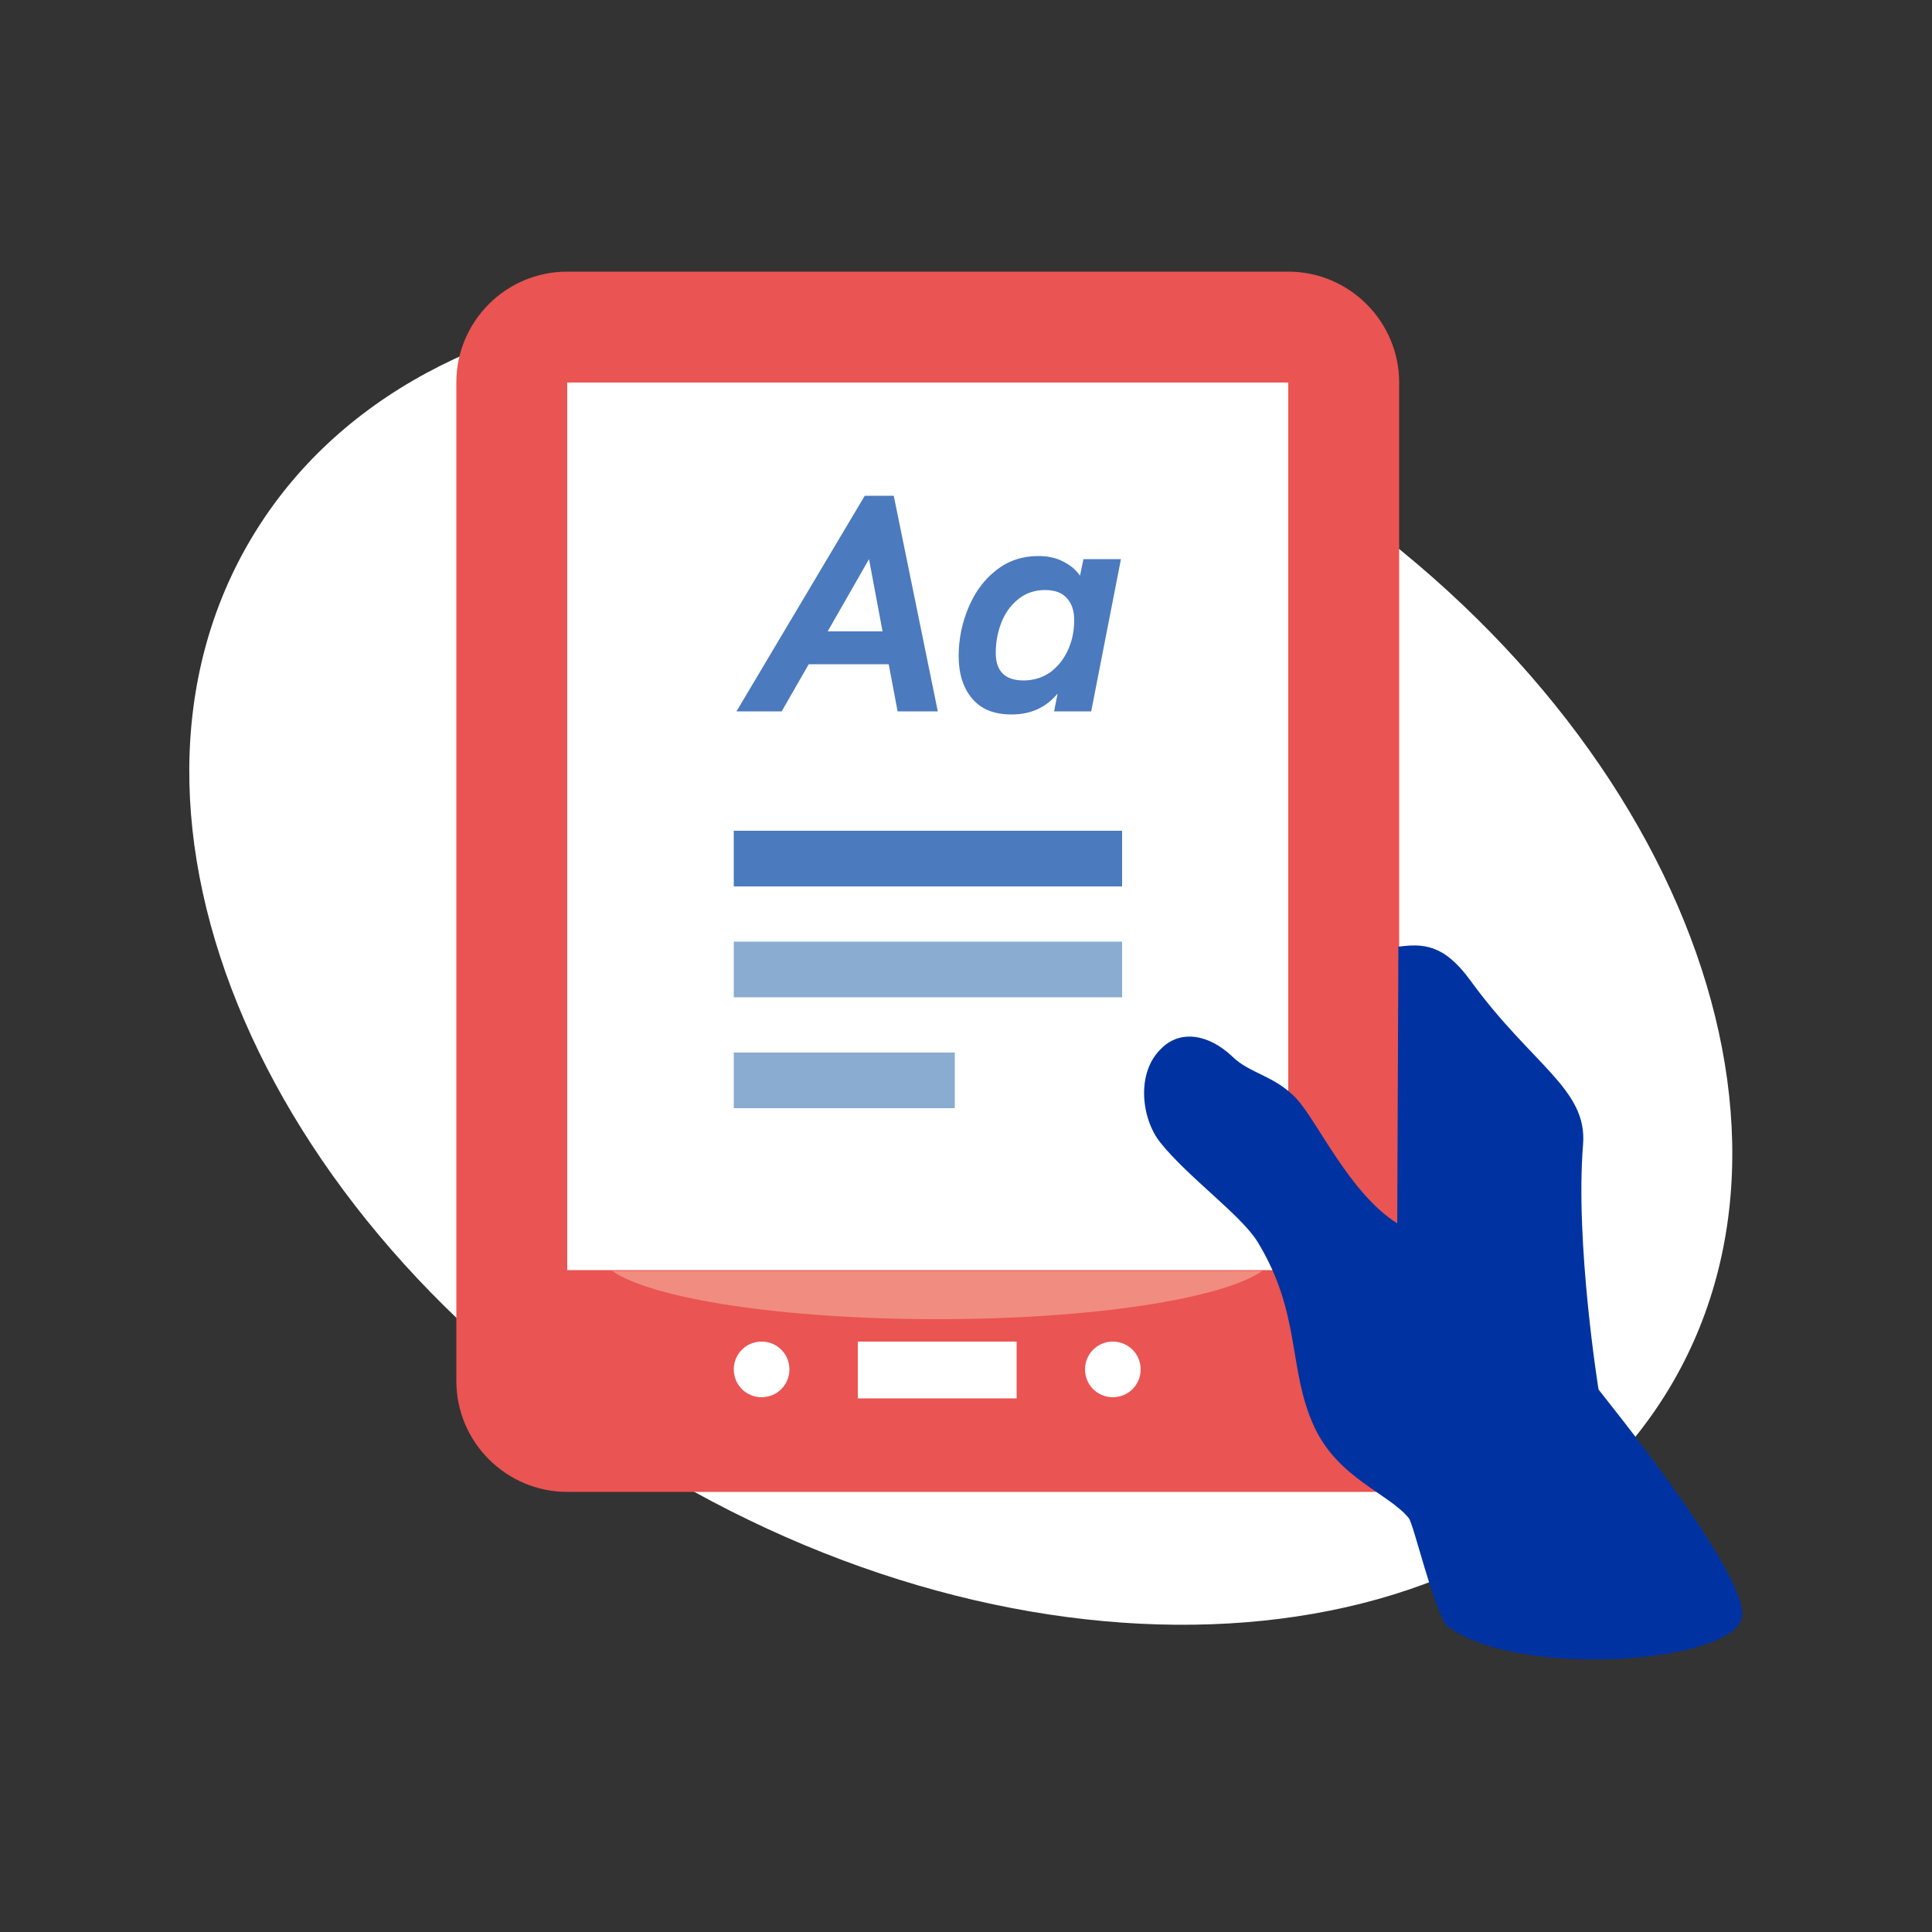
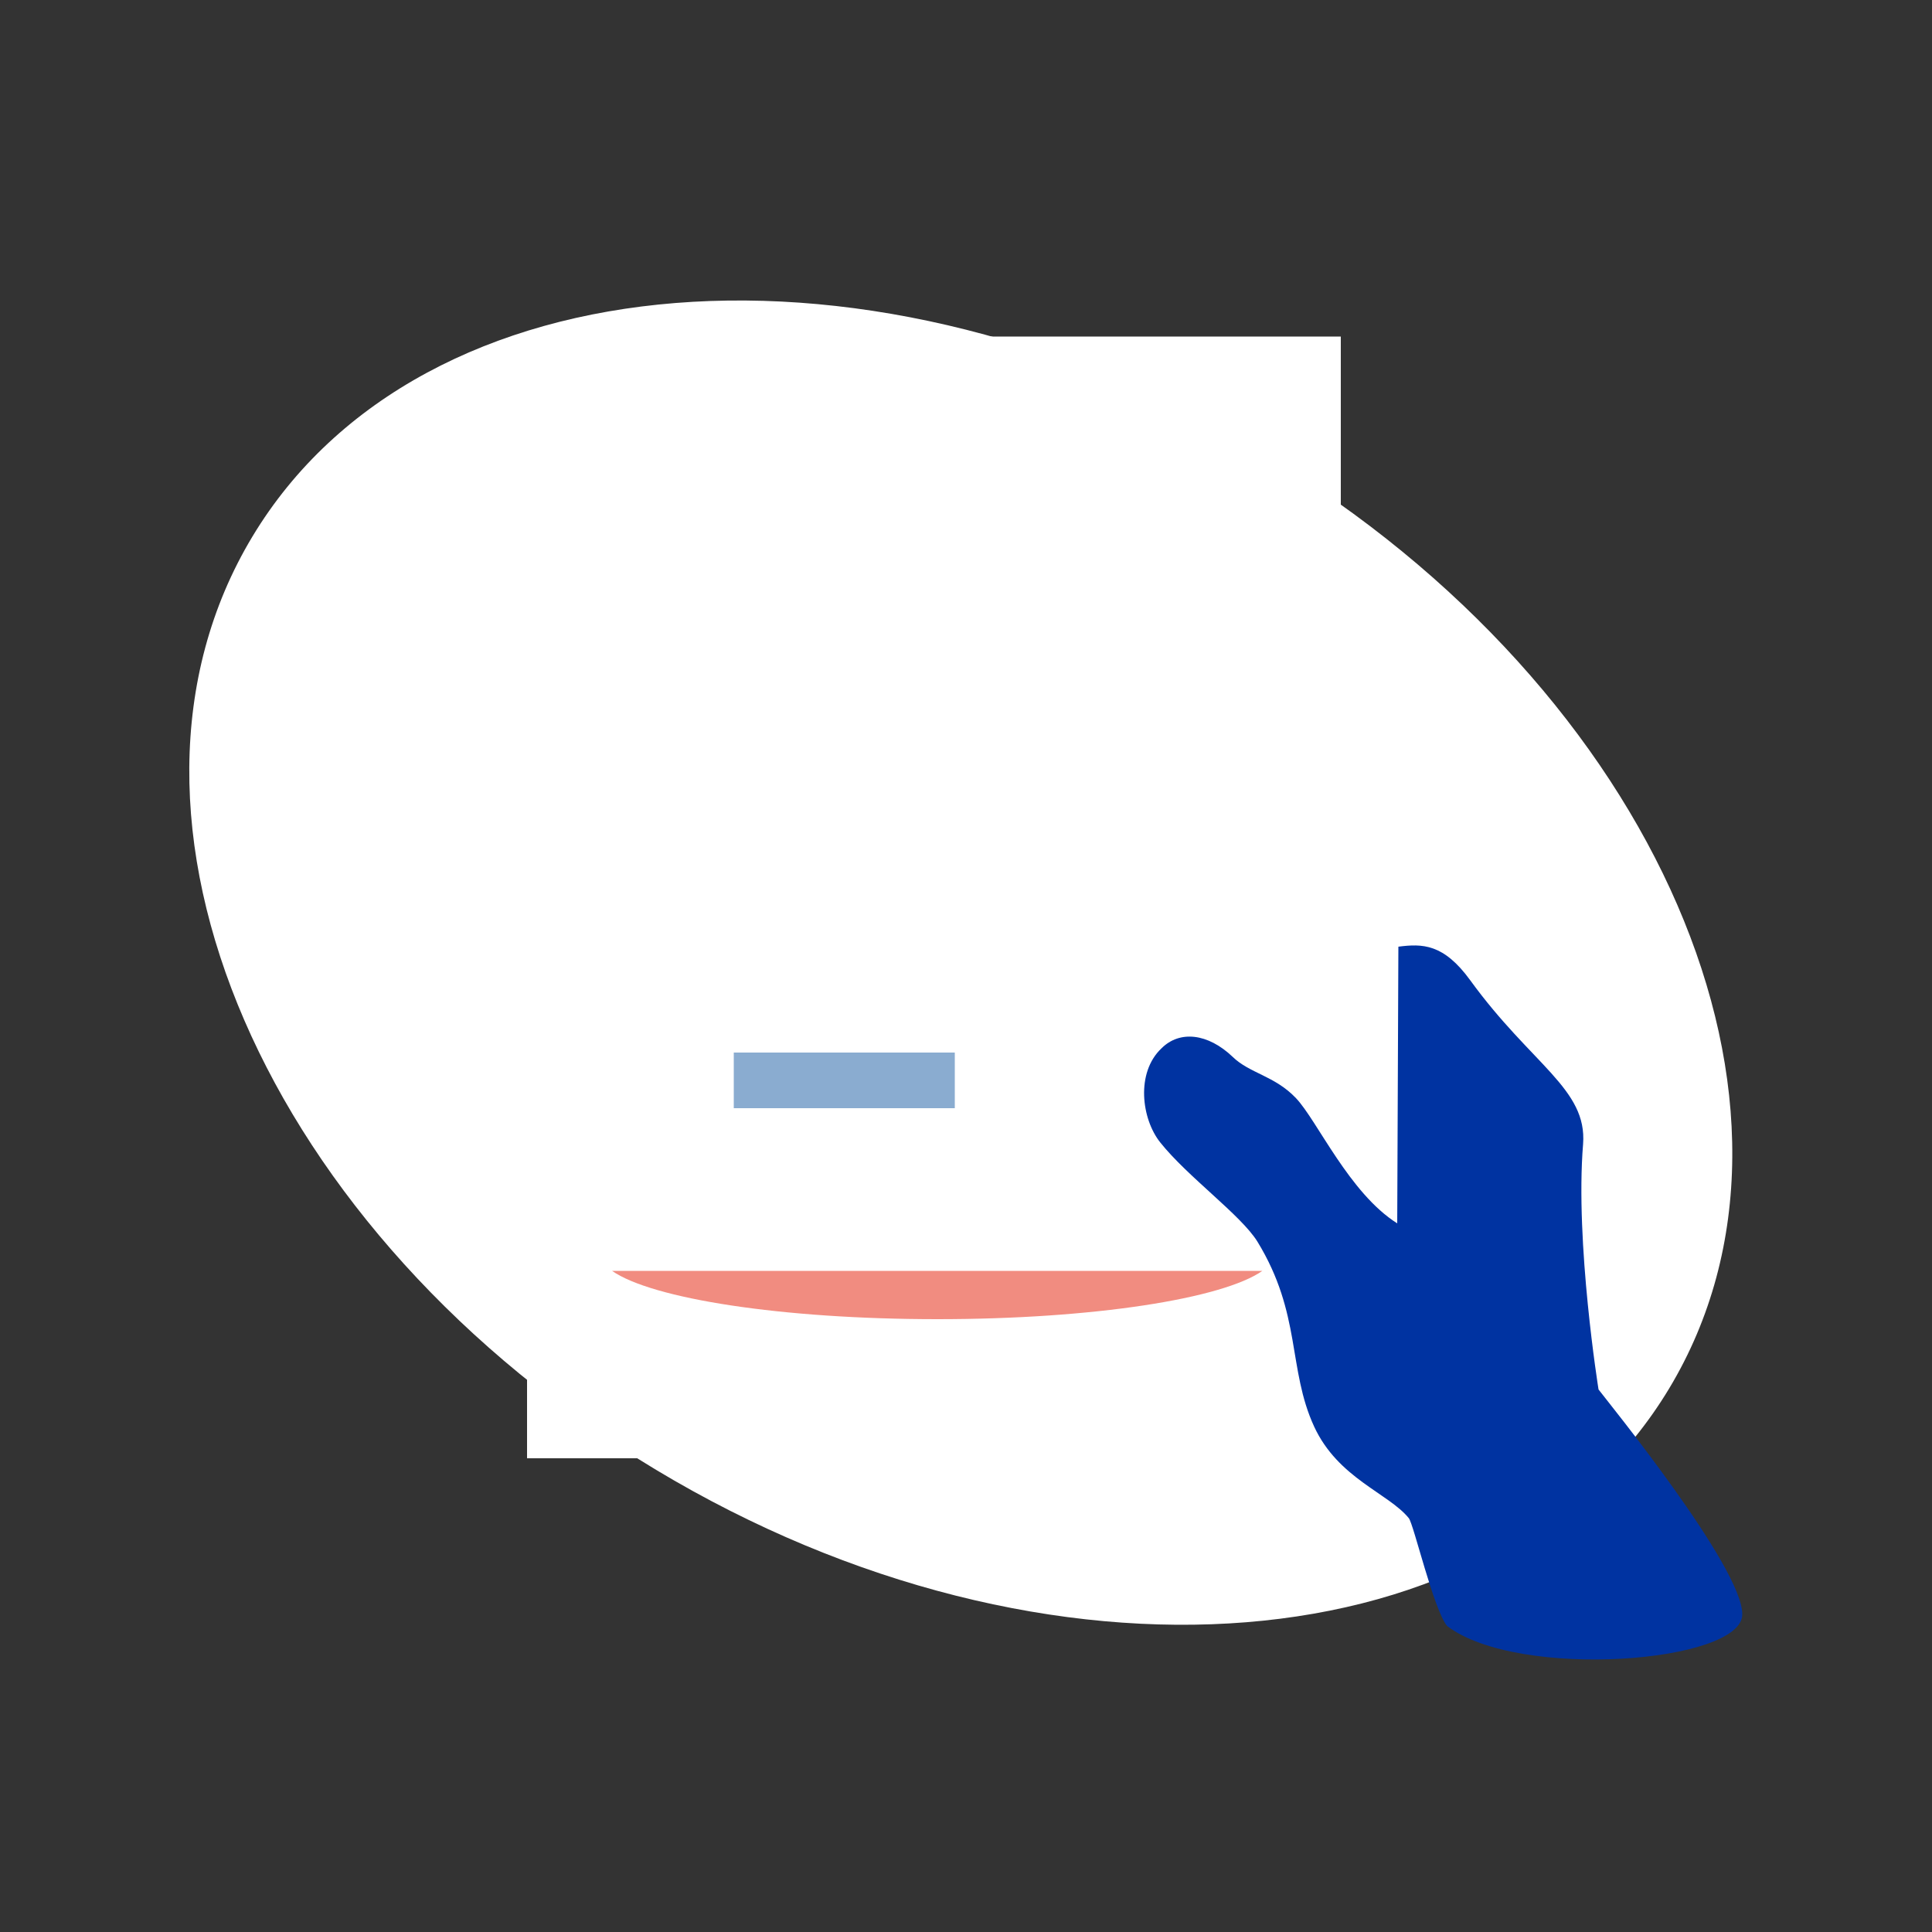
<svg xmlns="http://www.w3.org/2000/svg" version="1.2" baseProfile="tiny" id="Calque_1" x="0px" y="0px" viewBox="0 0 500 500" overflow="visible" xml:space="preserve">
  <rect x="0" y="0" width="500" height="500" fill="#333333" stroke="none" />
  <g>
    <g>
      <path fill="#FFFFFF" d="M169.8,380.4C271,441.2,388.4,431.8,432,359.3s-3.2-180.6-104.4-241.4S108.9,66.4,65.3,138.9    C21.7,211.4,68.5,319.5,169.8,380.4" />
    </g>
    <rect x="136.4" y="87.1" fill="#FFFFFF" width="210.6" height="290.3" />
-     <rect x="189.9" y="243.7" fill="#8AACD0" width="100.5" height="14.4" />
    <rect x="189.9" y="272.4" fill="#8AACD0" width="57.2" height="14.4" />
-     <rect x="189.9" y="215" fill="#4B7ABE" width="100.5" height="14.4" />
    <g>
-       <path fill="#4B7ABE" d="M264.9,176.1c-4.8,0-7.2-2.4-7.2-7.1c0-2.8,0.5-5.5,1.5-8c1-2.5,2.5-4.5,4.4-6s4.2-2.3,6.8-2.3    c2.6,0,4.5,0.7,5.7,2.1c1.3,1.4,1.9,3.3,1.9,5.7c0,2.7-0.5,5.3-1.6,7.7s-2.6,4.3-4.6,5.8C269.9,175.3,267.6,176.1,264.9,176.1     M261.8,184.9c5,0,8.9-1.8,11.9-5.4l-0.9,4.6h9.6l7.7-39.4h-9.7l-0.9,4.3c-1-1.5-2.4-2.7-4.4-3.7c-1.9-1-4.1-1.4-6.4-1.4    c-4.1,0-7.7,1.2-10.8,3.6c-3.1,2.4-5.5,5.6-7.2,9.6c-1.7,4-2.6,8.2-2.6,12.7c0,4.6,1.2,8.3,3.5,11    C254,183.6,257.3,184.9,261.8,184.9 M214.2,163.4l10.7-18.7l3.5,18.7H214.2z M232.3,184.1h10.4l-11.4-55.8h-7.5l-33.2,55.8h11.7    l7-12.2H230L232.3,184.1z" />
-       <path fill="#EA5452" d="M352.8,349.7l-15-21H146.8V99h186.6v149.9l0,78.3c10.7,0,20.6-12.5,28.7-2.9V99    c0-15.8-12.9-28.7-28.7-28.7H146.8c-15.9,0-28.7,12.9-28.7,28.7v258.4c0,15.8,12.9,28.7,28.7,28.7h213    C362.2,365.8,352.8,362.1,352.8,349.7" />
      <path fill="#FFFFFF" d="M288,361.6c4,0,7.2-3.2,7.2-7.2s-3.2-7.2-7.2-7.2c-4,0-7.2,3.2-7.2,7.2S284,361.6,288,361.6" />
      <path fill="#FFFFFF" d="M197.1,361.6c4,0,7.2-3.2,7.2-7.2s-3.2-7.2-7.2-7.2c-4,0-7.2,3.2-7.2,7.2S193.1,361.6,197.1,361.6" />
    </g>
    <rect x="222" y="347.2" fill="#FFFFFF" width="41.1" height="14.7" />
    <g>
      <path fill="#0033A1" d="M413.7,359.6c0,0-6.1-37.9-4-63.5c1.1-14.3-13.3-20.5-29.2-42.4c-6.9-9.5-12.4-9.5-18.6-8.7l-0.3,71.6    c-12.4-7.8-20.7-26.6-26.2-32.4c-5.5-5.8-12-6.4-16.4-10.7c-6.4-6.1-13.7-6.9-18.4-2.2c-6.7,6.3-5.2,18.3-0.3,24.4    c7.1,8.9,20.8,18.7,25.1,25.6c11.5,18.8,7.8,32.9,14.7,47.9c6.2,13.4,19.2,17.2,24.5,23.7c1.3,1.7,6.4,23.6,9.9,27.9    c18.5,14.1,76.4,9.5,76.4-3C451,405.6,415.8,362.4,413.7,359.6" />
      <path fill="#F18C80" d="M326.7,328.9H158.4c10.3,7.2,43.9,12.5,84.2,12.5S316.4,336.1,326.7,328.9" />
    </g>
  </g>
</svg>